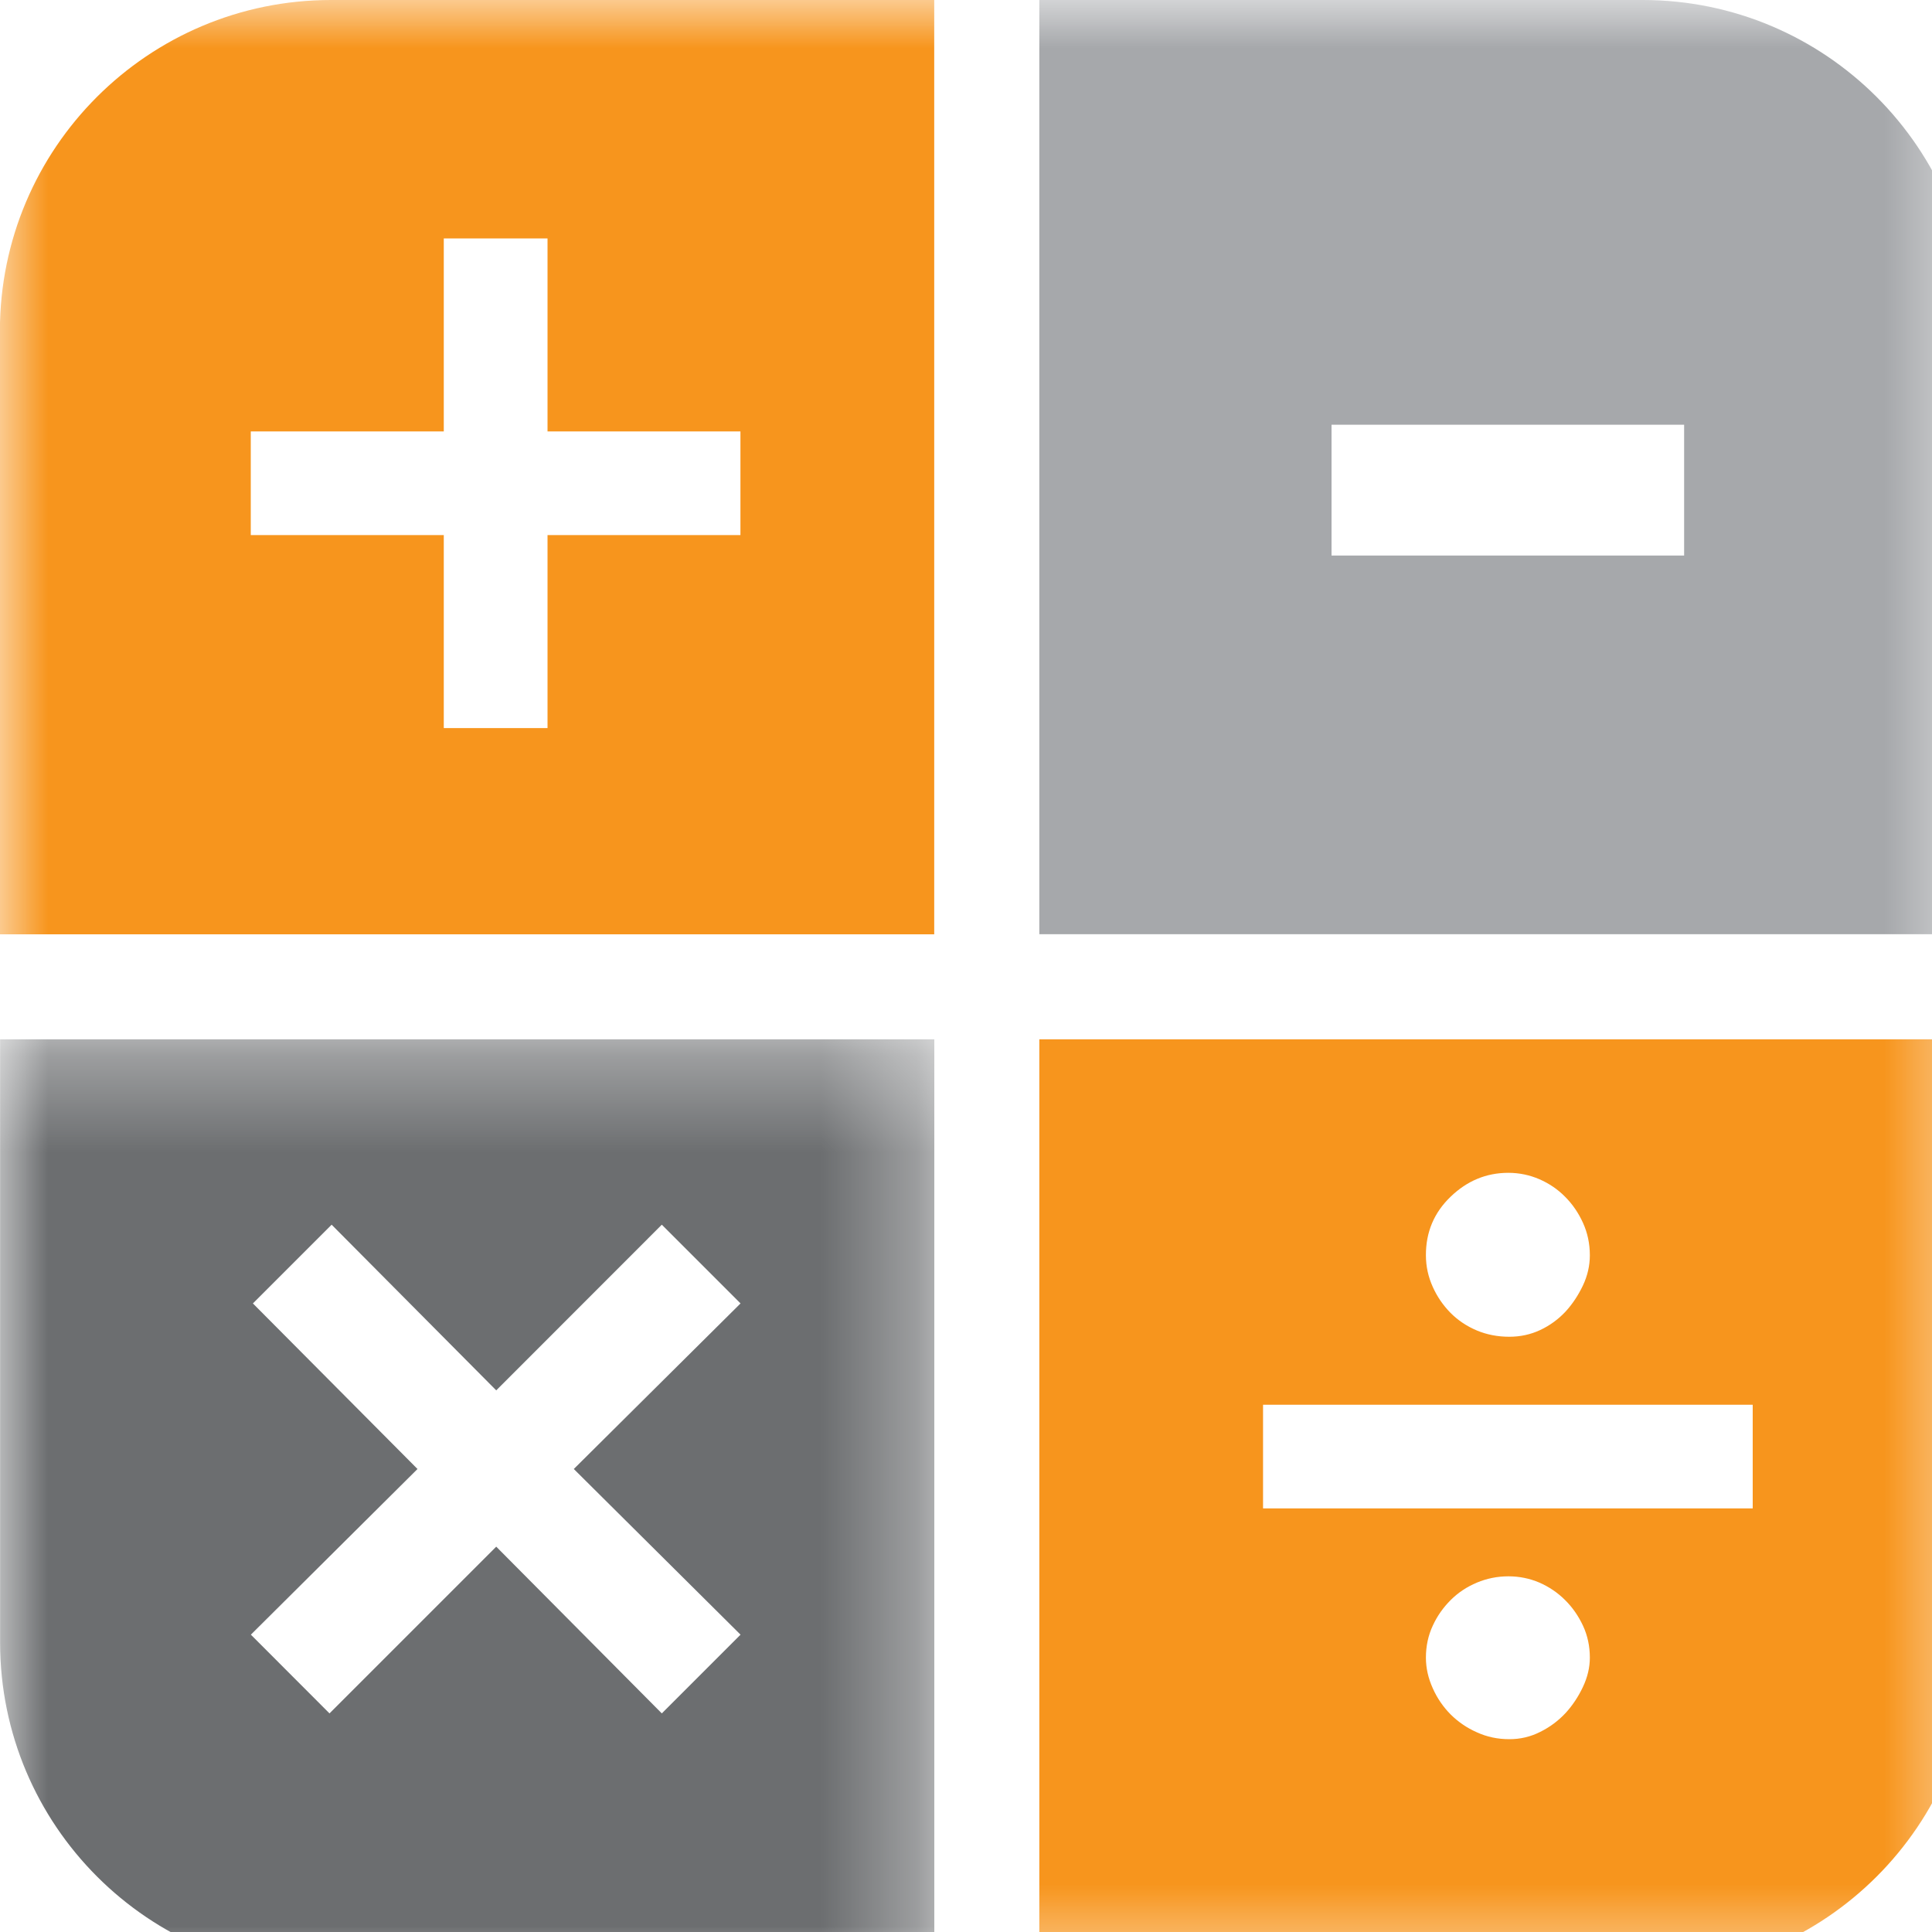
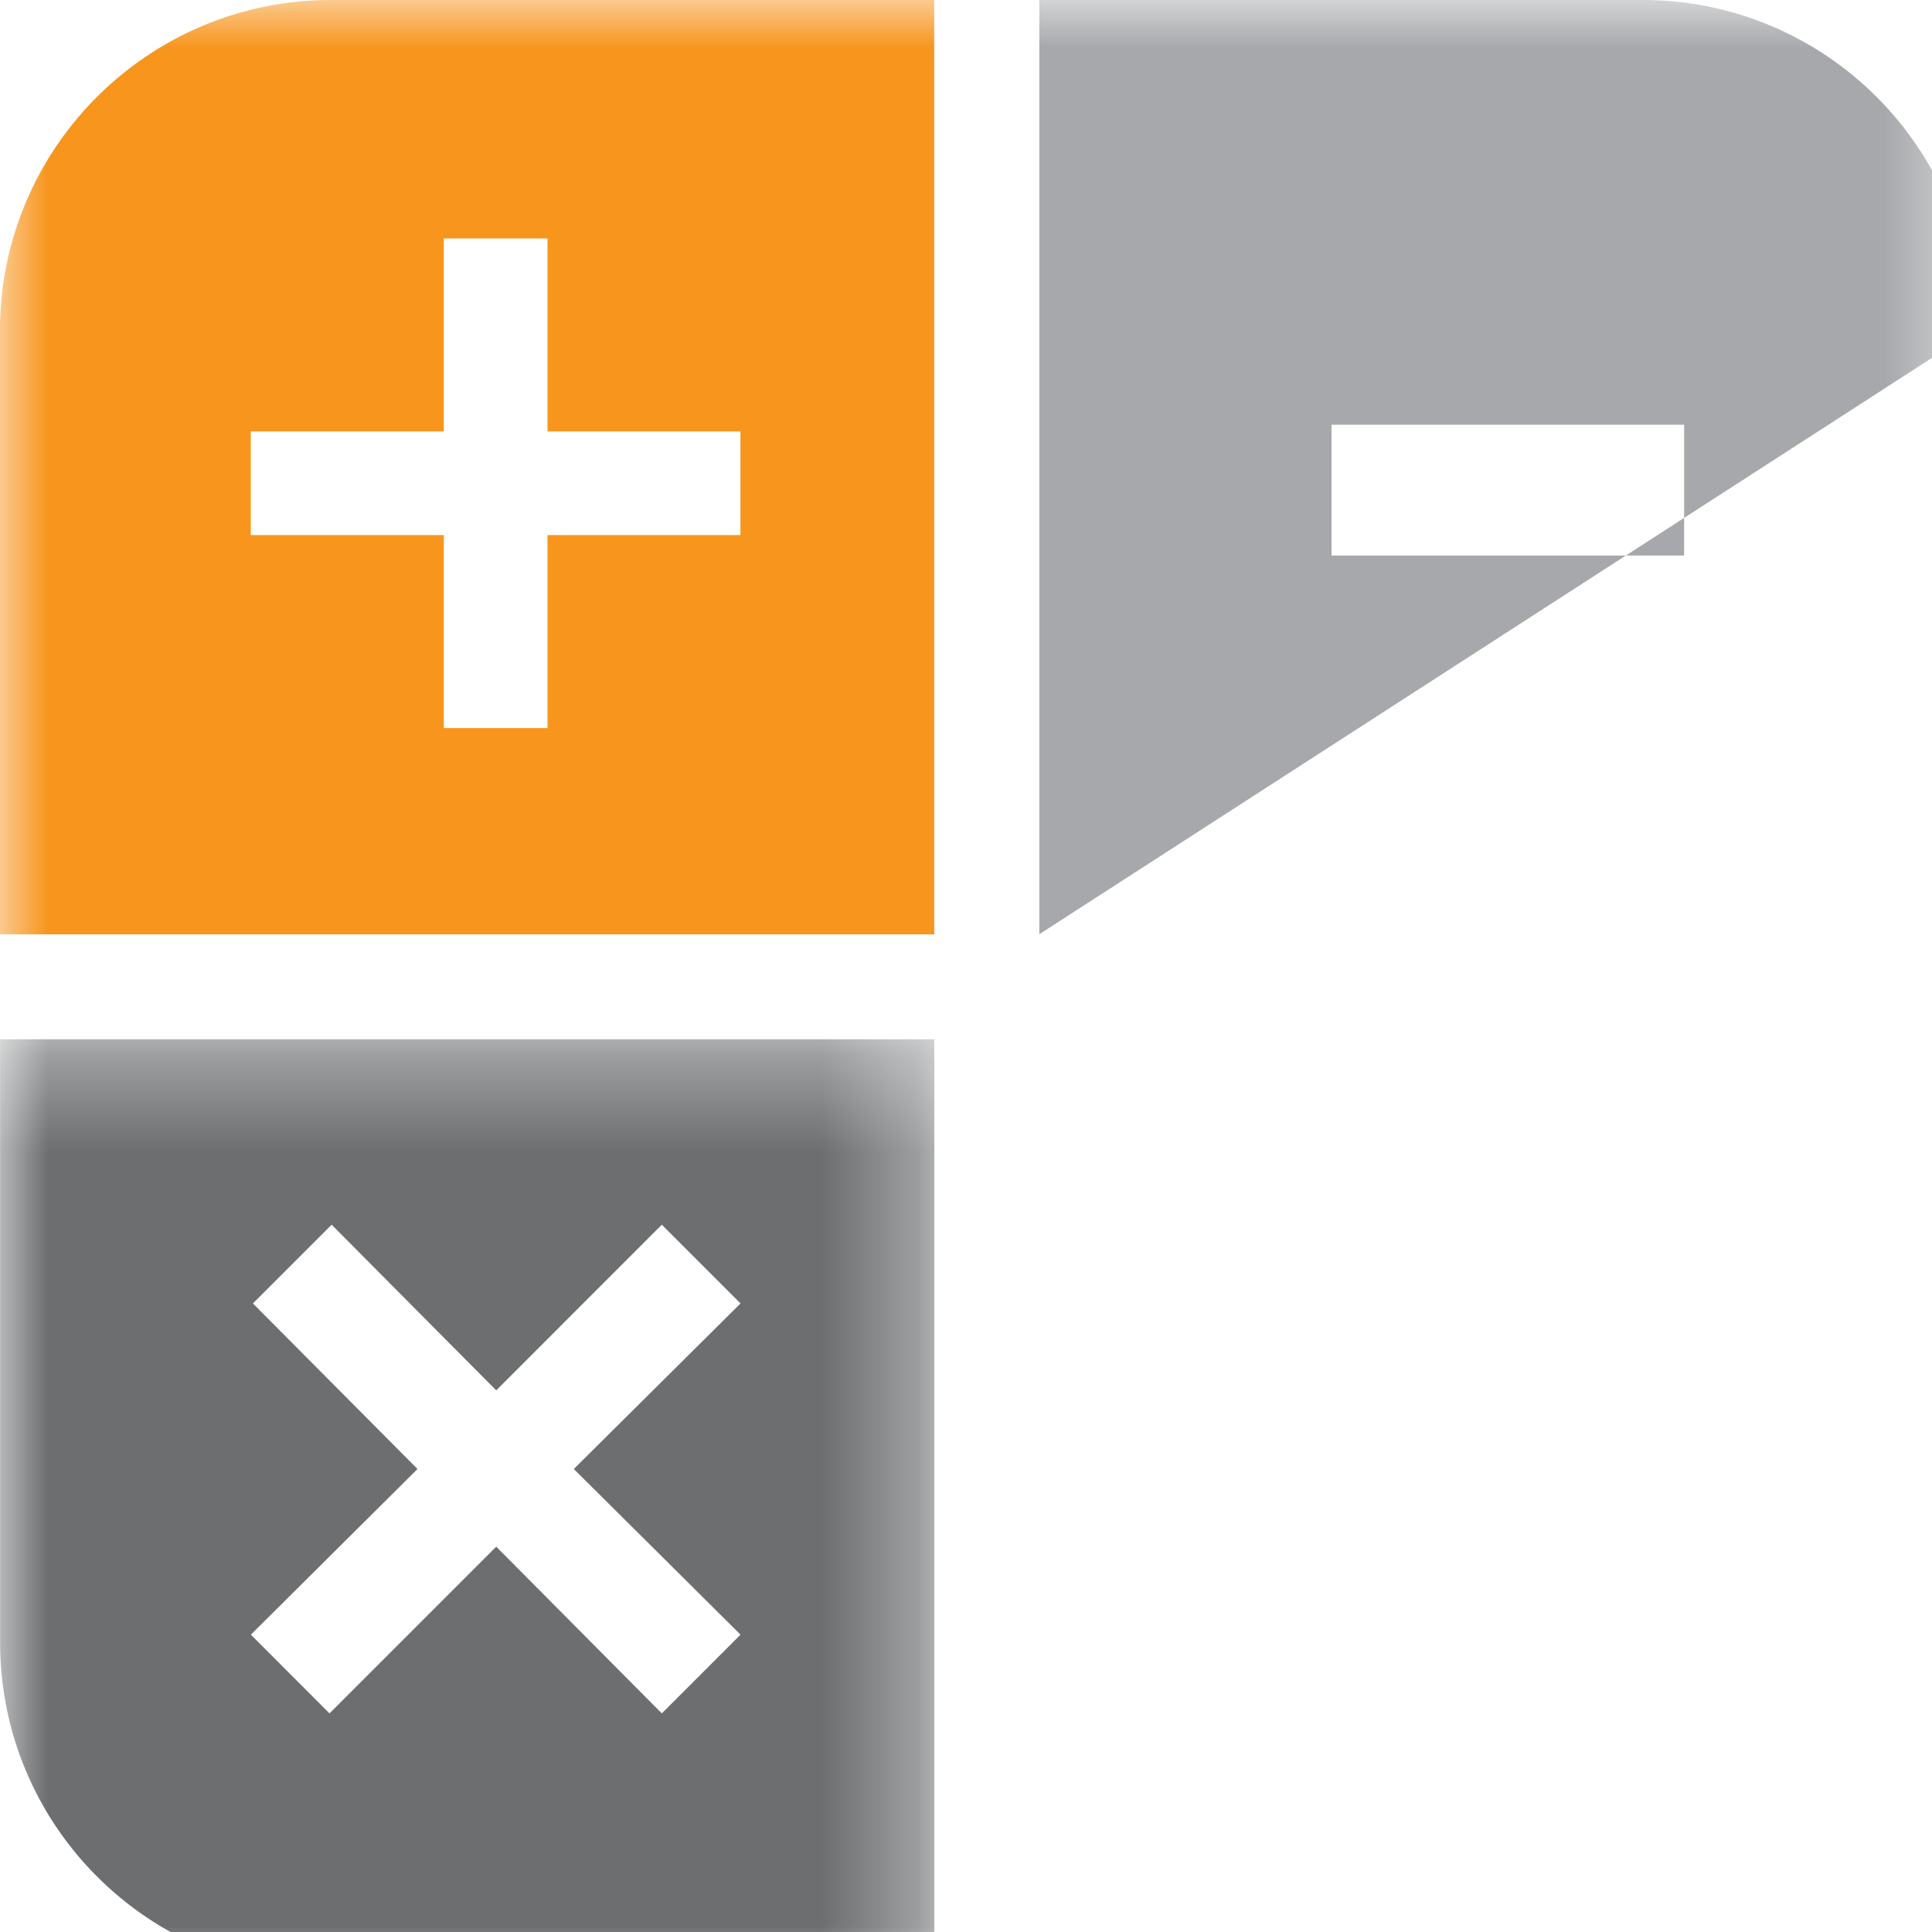
<svg xmlns="http://www.w3.org/2000/svg" xmlns:xlink="http://www.w3.org/1999/xlink" viewBox="0 0 20 20" version="1.1">
  <defs>
    <polygon id="path-1" points="0.001 0.329 9.672 0.329 9.672 10 0.001 10" />
    <polygon id="path-3" points="0 20.43 20.431 20.43 20.431 0 0 0" />
  </defs>
  <g id="Desktop-Design" stroke="none" stroke-width="1" fill="none" fill-rule="evenodd">
    <g id="Learning-Center" transform="translate(-1099, -1204)">
      <g id="icon-calculator" transform="translate(1099, 1204)">
        <g id="Group-3" transform="translate(0, 10.43)">
          <mask id="mask-2" fill="white">
            <use xlink:href="#path-1" />
          </mask>
          <g id="Clip-2" />
          <path d="M2.618,3.063 L3.433,2.248 L5.137,3.963 L6.851,2.248 L7.666,3.063 L5.94,4.777 L7.666,6.492 L6.851,7.307 L5.137,5.581 L3.411,7.307 L2.597,6.492 L4.322,4.777 L2.618,3.063 Z M0.001,6.573 C0.001,8.465 1.535,10 3.428,10 L9.672,10 L9.672,0.329 L0.001,0.329 L0.001,6.573 Z" id="Fill-1" fill="#6C6E70" mask="url(#mask-2)" />
        </g>
        <mask id="mask-4" fill="white">
          <use xlink:href="#path-3" />
        </mask>
        <g id="Clip-5" />
-         <path d="M13.784,5.751 L17.434,5.751 L17.434,4.397 L13.784,4.397 L13.784,5.751 Z M20.431,3.427 C20.431,1.534 18.896,0 17.004,0 L10.759,0 L10.759,9.671 L20.43,9.671 L20.43,3.427 L20.431,3.427 Z" id="Fill-4" fill="#A6A8AB" mask="url(#mask-4)" />
+         <path d="M13.784,5.751 L17.434,5.751 L17.434,4.397 L13.784,4.397 L13.784,5.751 Z M20.431,3.427 C20.431,1.534 18.896,0 17.004,0 L10.759,0 L10.759,9.671 L20.43,3.427 L20.431,3.427 Z" id="Fill-4" fill="#A6A8AB" mask="url(#mask-4)" />
        <path d="M4.594,2.468 L5.668,2.468 L5.668,4.466 L7.665,4.466 L7.665,5.539 L5.668,5.539 L5.668,7.537 L4.594,7.537 L4.594,5.539 L2.596,5.539 L2.596,4.466 L4.594,4.466 L4.594,2.468 Z M-0.001,3.426 L-0.001,9.672 L9.671,9.672 L9.671,0 L3.427,0 C1.534,0 -0.001,1.534 -0.001,3.426 L-0.001,3.426 Z" id="Fill-6" fill="#F7951D" mask="url(#mask-4)" />
-         <path d="M13.075,15.615 L18.144,15.615 L18.144,14.542 L13.075,14.542 L13.075,15.615 Z M16.387,17.462 C16.34,17.562 16.28,17.653 16.207,17.733 C16.132,17.813 16.046,17.878 15.945,17.928 C15.845,17.979 15.738,18.004 15.625,18.004 C15.503,18.004 15.392,17.98 15.289,17.933 C15.184,17.887 15.094,17.824 15.017,17.748 C14.941,17.671 14.878,17.581 14.832,17.477 C14.785,17.373 14.761,17.268 14.761,17.16 C14.761,17.04 14.785,16.929 14.832,16.829 C14.878,16.728 14.941,16.64 15.017,16.564 C15.094,16.487 15.184,16.427 15.289,16.383 C15.392,16.34 15.501,16.318 15.615,16.318 C15.728,16.318 15.835,16.34 15.936,16.383 C16.036,16.427 16.125,16.487 16.202,16.564 C16.279,16.64 16.34,16.729 16.387,16.829 C16.434,16.93 16.458,17.04 16.458,17.16 C16.458,17.261 16.434,17.362 16.387,17.462 L16.387,17.462 Z M15.017,12.388 C15.187,12.224 15.386,12.141 15.614,12.141 C15.728,12.141 15.835,12.164 15.935,12.207 C16.036,12.251 16.125,12.311 16.201,12.388 C16.278,12.465 16.34,12.555 16.387,12.659 C16.434,12.762 16.458,12.874 16.458,12.995 C16.458,13.102 16.434,13.206 16.387,13.306 C16.339,13.407 16.28,13.497 16.207,13.577 C16.132,13.657 16.045,13.721 15.945,13.768 C15.845,13.815 15.738,13.838 15.624,13.838 C15.503,13.838 15.391,13.816 15.288,13.773 C15.184,13.729 15.094,13.669 15.017,13.592 C14.941,13.515 14.878,13.425 14.832,13.322 C14.785,13.218 14.761,13.109 14.761,12.995 C14.76,12.754 14.846,12.552 15.017,12.388 L15.017,12.388 Z M10.759,10.759 L10.759,20.43 L17.003,20.43 C18.896,20.43 20.431,18.896 20.431,17.003 L20.431,10.759 L10.759,10.759 Z" id="Fill-7" fill="#F7951D" mask="url(#mask-4)" />
      </g>
    </g>
  </g>
</svg>